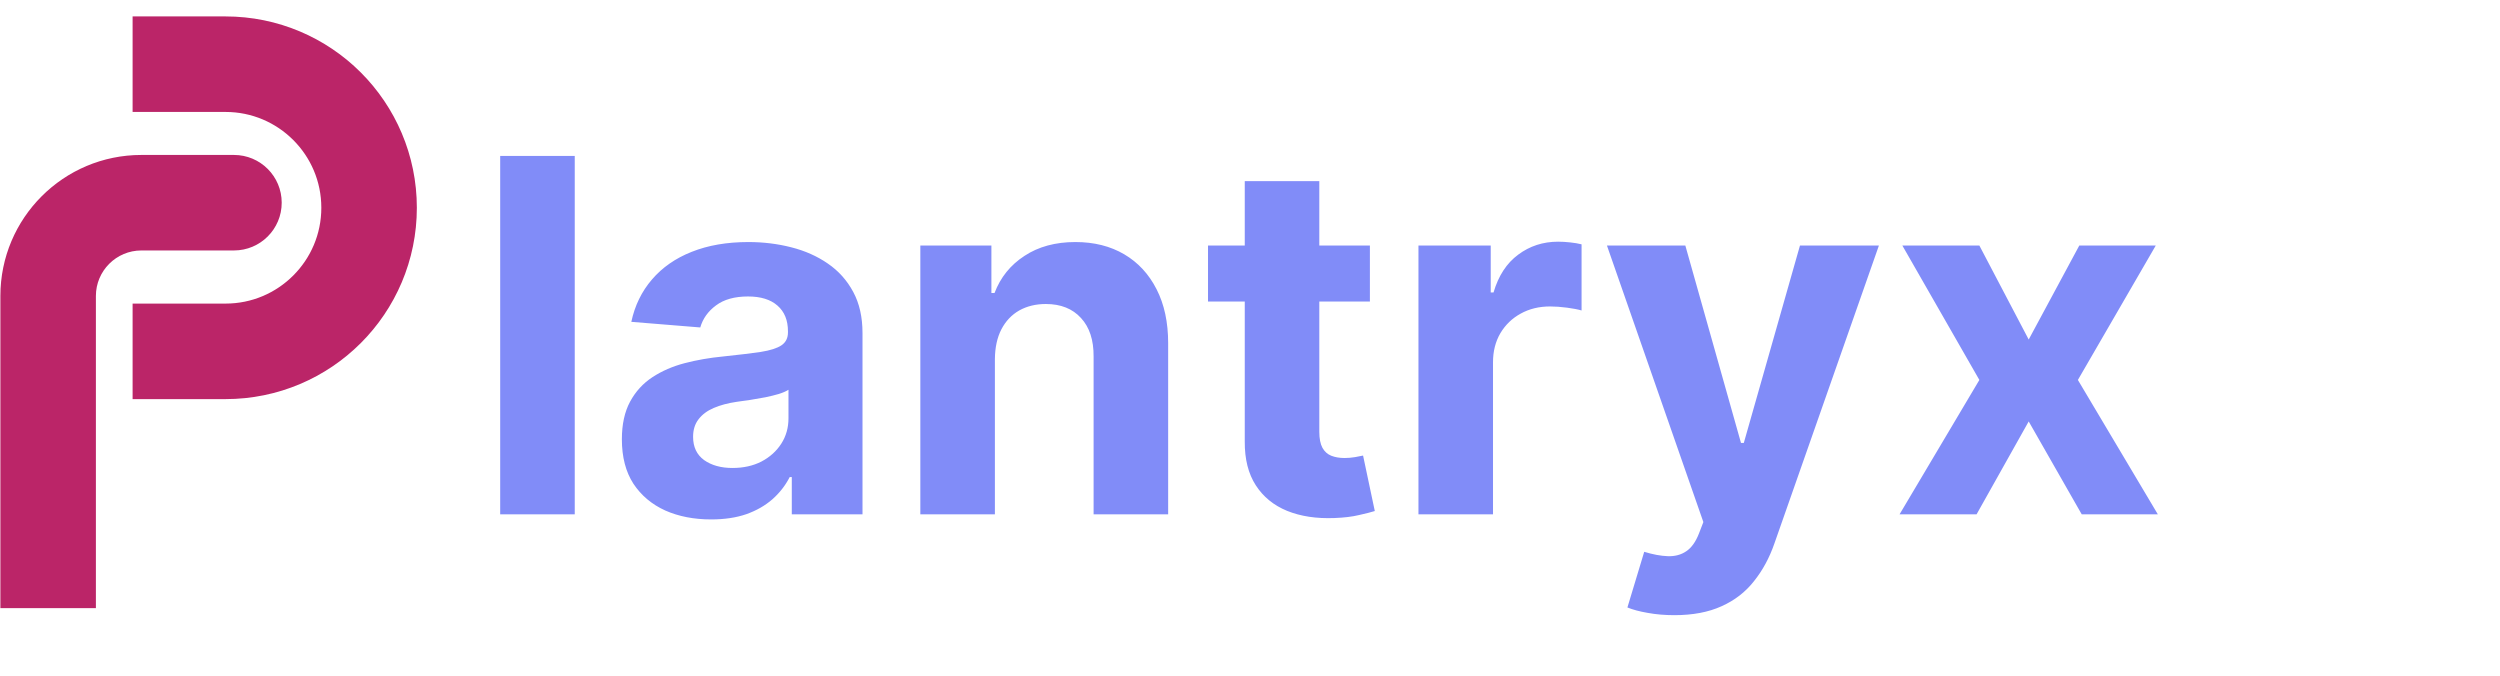
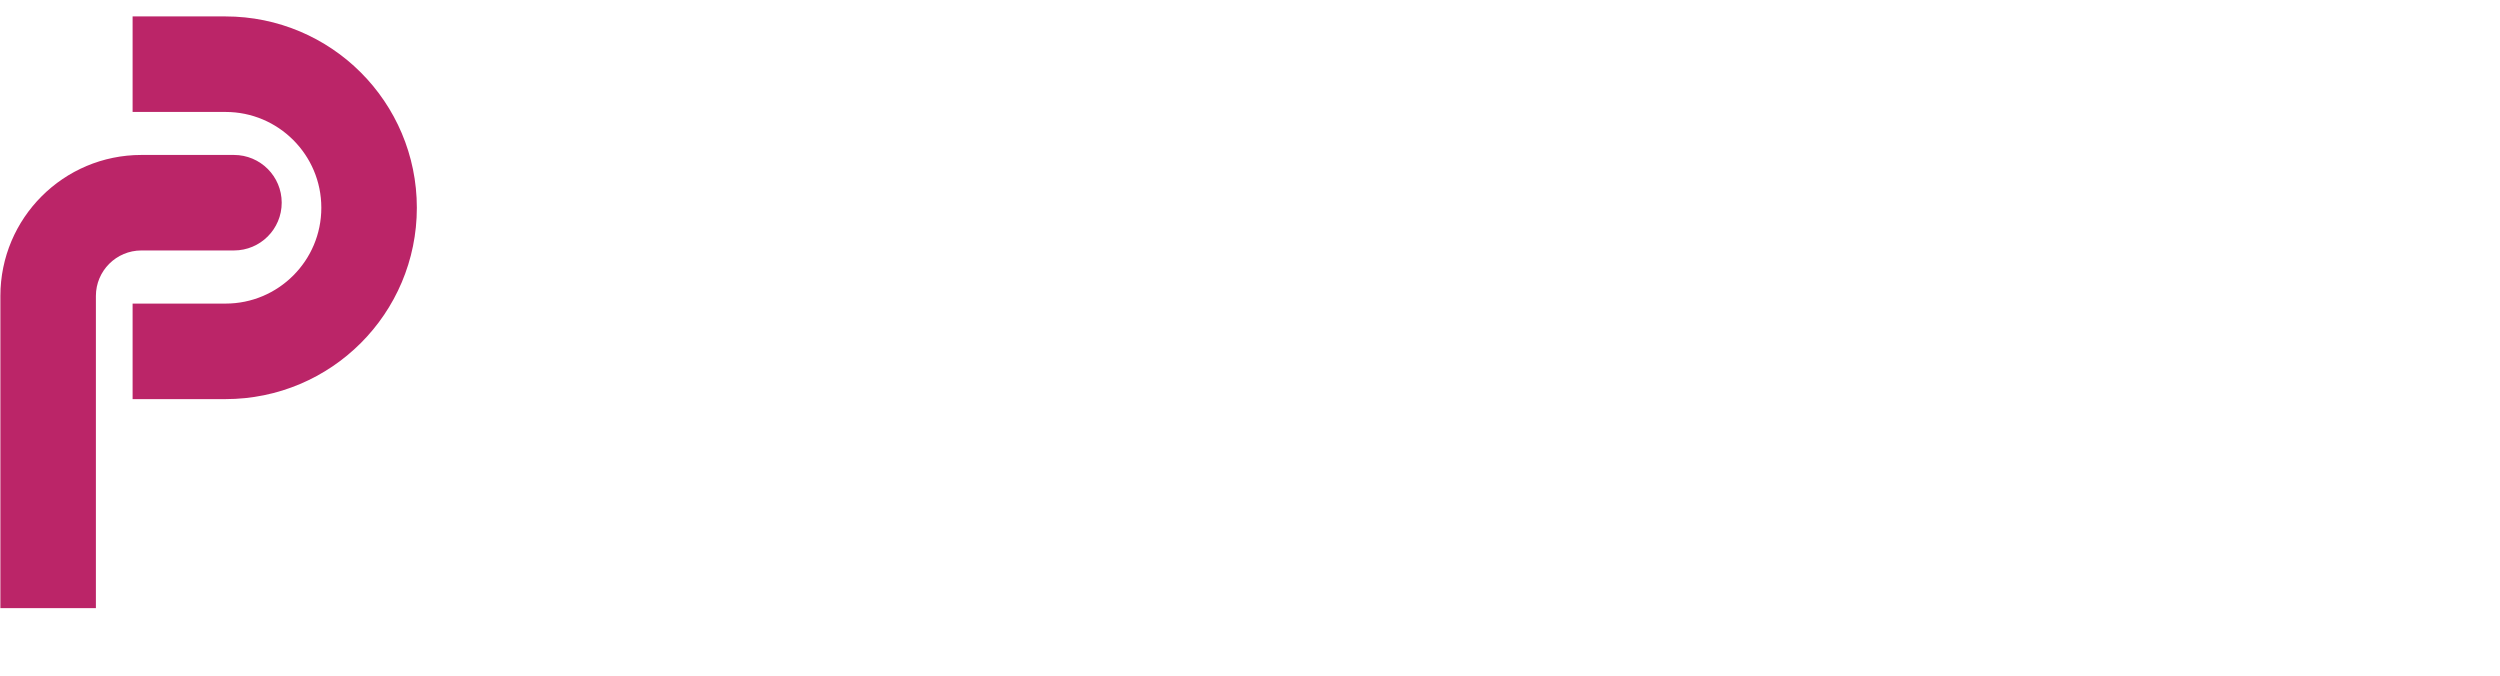
<svg xmlns="http://www.w3.org/2000/svg" width="148" height="40" viewBox="0 0 148 40" fill="none">
  <path d="M7.85 20.8L13.35 20.8C18.044 20.8 21.85 16.994 21.85 12.3V12.3C21.85 7.606 18.044 3.8 13.35 3.8L7.85 3.8" stroke="#BB2568" stroke-width="5.655" />
  <path d="M13.85 9.173C15.412 9.173 16.677 10.438 16.677 12C16.677 13.562 15.412 14.827 13.85 14.827V9.173ZM8.371 9.173H13.85V14.827H8.371V9.173ZM0.023 36V17.521H5.677V36H0.023ZM8.371 14.827C6.884 14.827 5.677 16.034 5.677 17.521L0.023 17.521C0.023 12.911 3.761 9.173 8.371 9.173V14.827Z" fill="#BB2568" />
-   <path d="M34.025 9.232V30.45H29.611V9.232H34.025ZM42.098 30.75C41.083 30.75 40.178 30.574 39.384 30.222C38.59 29.863 37.961 29.334 37.498 28.637C37.042 27.932 36.815 27.055 36.815 26.005C36.815 25.121 36.977 24.379 37.301 23.778C37.626 23.177 38.068 22.694 38.627 22.327C39.187 21.961 39.822 21.685 40.534 21.499C41.252 21.312 42.005 21.181 42.792 21.105C43.718 21.008 44.464 20.918 45.03 20.835C45.597 20.746 46.008 20.614 46.263 20.442C46.519 20.269 46.647 20.014 46.647 19.675V19.613C46.647 18.957 46.439 18.449 46.025 18.09C45.617 17.731 45.037 17.551 44.284 17.551C43.49 17.551 42.858 17.727 42.388 18.08C41.919 18.425 41.608 18.86 41.456 19.385L37.374 19.053C37.581 18.087 37.989 17.251 38.596 16.546C39.204 15.835 39.988 15.289 40.948 14.909C41.915 14.523 43.034 14.329 44.305 14.329C45.189 14.329 46.035 14.433 46.843 14.64C47.658 14.847 48.38 15.168 49.009 15.604C49.644 16.039 50.145 16.598 50.511 17.282C50.877 17.959 51.06 18.77 51.06 19.717V30.45H46.874V28.243H46.75C46.495 28.741 46.153 29.179 45.724 29.559C45.296 29.932 44.782 30.226 44.181 30.44C43.58 30.647 42.886 30.75 42.098 30.75ZM43.362 27.704C44.011 27.704 44.585 27.577 45.082 27.321C45.579 27.059 45.97 26.706 46.253 26.264C46.536 25.822 46.678 25.322 46.678 24.762V23.073C46.539 23.163 46.349 23.246 46.108 23.322C45.873 23.391 45.607 23.457 45.31 23.519C45.013 23.574 44.716 23.626 44.419 23.674C44.122 23.716 43.853 23.754 43.611 23.788C43.093 23.864 42.641 23.985 42.254 24.151C41.867 24.317 41.566 24.541 41.352 24.824C41.138 25.101 41.031 25.446 41.031 25.86C41.031 26.461 41.249 26.921 41.684 27.238C42.126 27.549 42.685 27.704 43.362 27.704ZM58.898 21.25V30.45H54.484V14.536H58.691V17.344H58.877C59.229 16.419 59.82 15.686 60.649 15.148C61.477 14.602 62.483 14.329 63.663 14.329C64.769 14.329 65.732 14.571 66.554 15.054C67.376 15.538 68.015 16.229 68.471 17.127C68.927 18.017 69.155 19.081 69.155 20.317V30.45H64.741V21.105C64.748 20.131 64.499 19.371 63.995 18.826C63.491 18.273 62.797 17.997 61.913 17.997C61.319 17.997 60.794 18.125 60.338 18.38C59.889 18.636 59.537 19.009 59.281 19.499C59.032 19.983 58.905 20.566 58.898 21.25ZM81.098 14.536V17.852H71.514V14.536H81.098ZM73.69 10.724H78.103V25.56C78.103 25.967 78.166 26.285 78.29 26.513C78.414 26.734 78.587 26.89 78.808 26.979C79.036 27.069 79.298 27.114 79.595 27.114C79.802 27.114 80.01 27.097 80.217 27.062C80.424 27.021 80.583 26.99 80.694 26.969L81.388 30.253C81.167 30.322 80.856 30.402 80.455 30.491C80.055 30.588 79.568 30.647 78.994 30.668C77.931 30.709 76.998 30.567 76.197 30.243C75.403 29.918 74.785 29.414 74.343 28.73C73.9 28.046 73.683 27.183 73.69 26.14V10.724ZM83.973 30.45V14.536H88.251V17.313H88.417C88.707 16.325 89.194 15.579 89.878 15.075C90.562 14.564 91.349 14.308 92.24 14.308C92.461 14.308 92.7 14.322 92.955 14.35C93.211 14.377 93.435 14.415 93.629 14.464V18.38C93.421 18.318 93.135 18.263 92.769 18.214C92.403 18.166 92.068 18.142 91.764 18.142C91.114 18.142 90.534 18.283 90.023 18.567C89.519 18.843 89.118 19.23 88.821 19.727C88.531 20.224 88.386 20.797 88.386 21.447V30.45H83.973ZM99.12 36.418C98.56 36.418 98.035 36.373 97.545 36.283C97.061 36.2 96.661 36.093 96.343 35.962L97.338 32.667C97.856 32.826 98.322 32.912 98.736 32.926C99.158 32.94 99.52 32.843 99.824 32.636C100.135 32.429 100.387 32.077 100.58 31.579L100.839 30.906L95.131 14.536H99.772L103.067 26.223H103.233L106.558 14.536H111.231L105.046 32.17C104.749 33.026 104.345 33.772 103.834 34.408C103.329 35.05 102.69 35.544 101.917 35.889C101.143 36.242 100.211 36.418 99.12 36.418ZM117.178 14.536L120.099 20.1L123.094 14.536H127.621L123.011 22.493L127.745 30.45H123.239L120.099 24.949L117.012 30.45H112.453L117.178 22.493L112.619 14.536H117.178Z" fill="#818CF8" />
</svg>